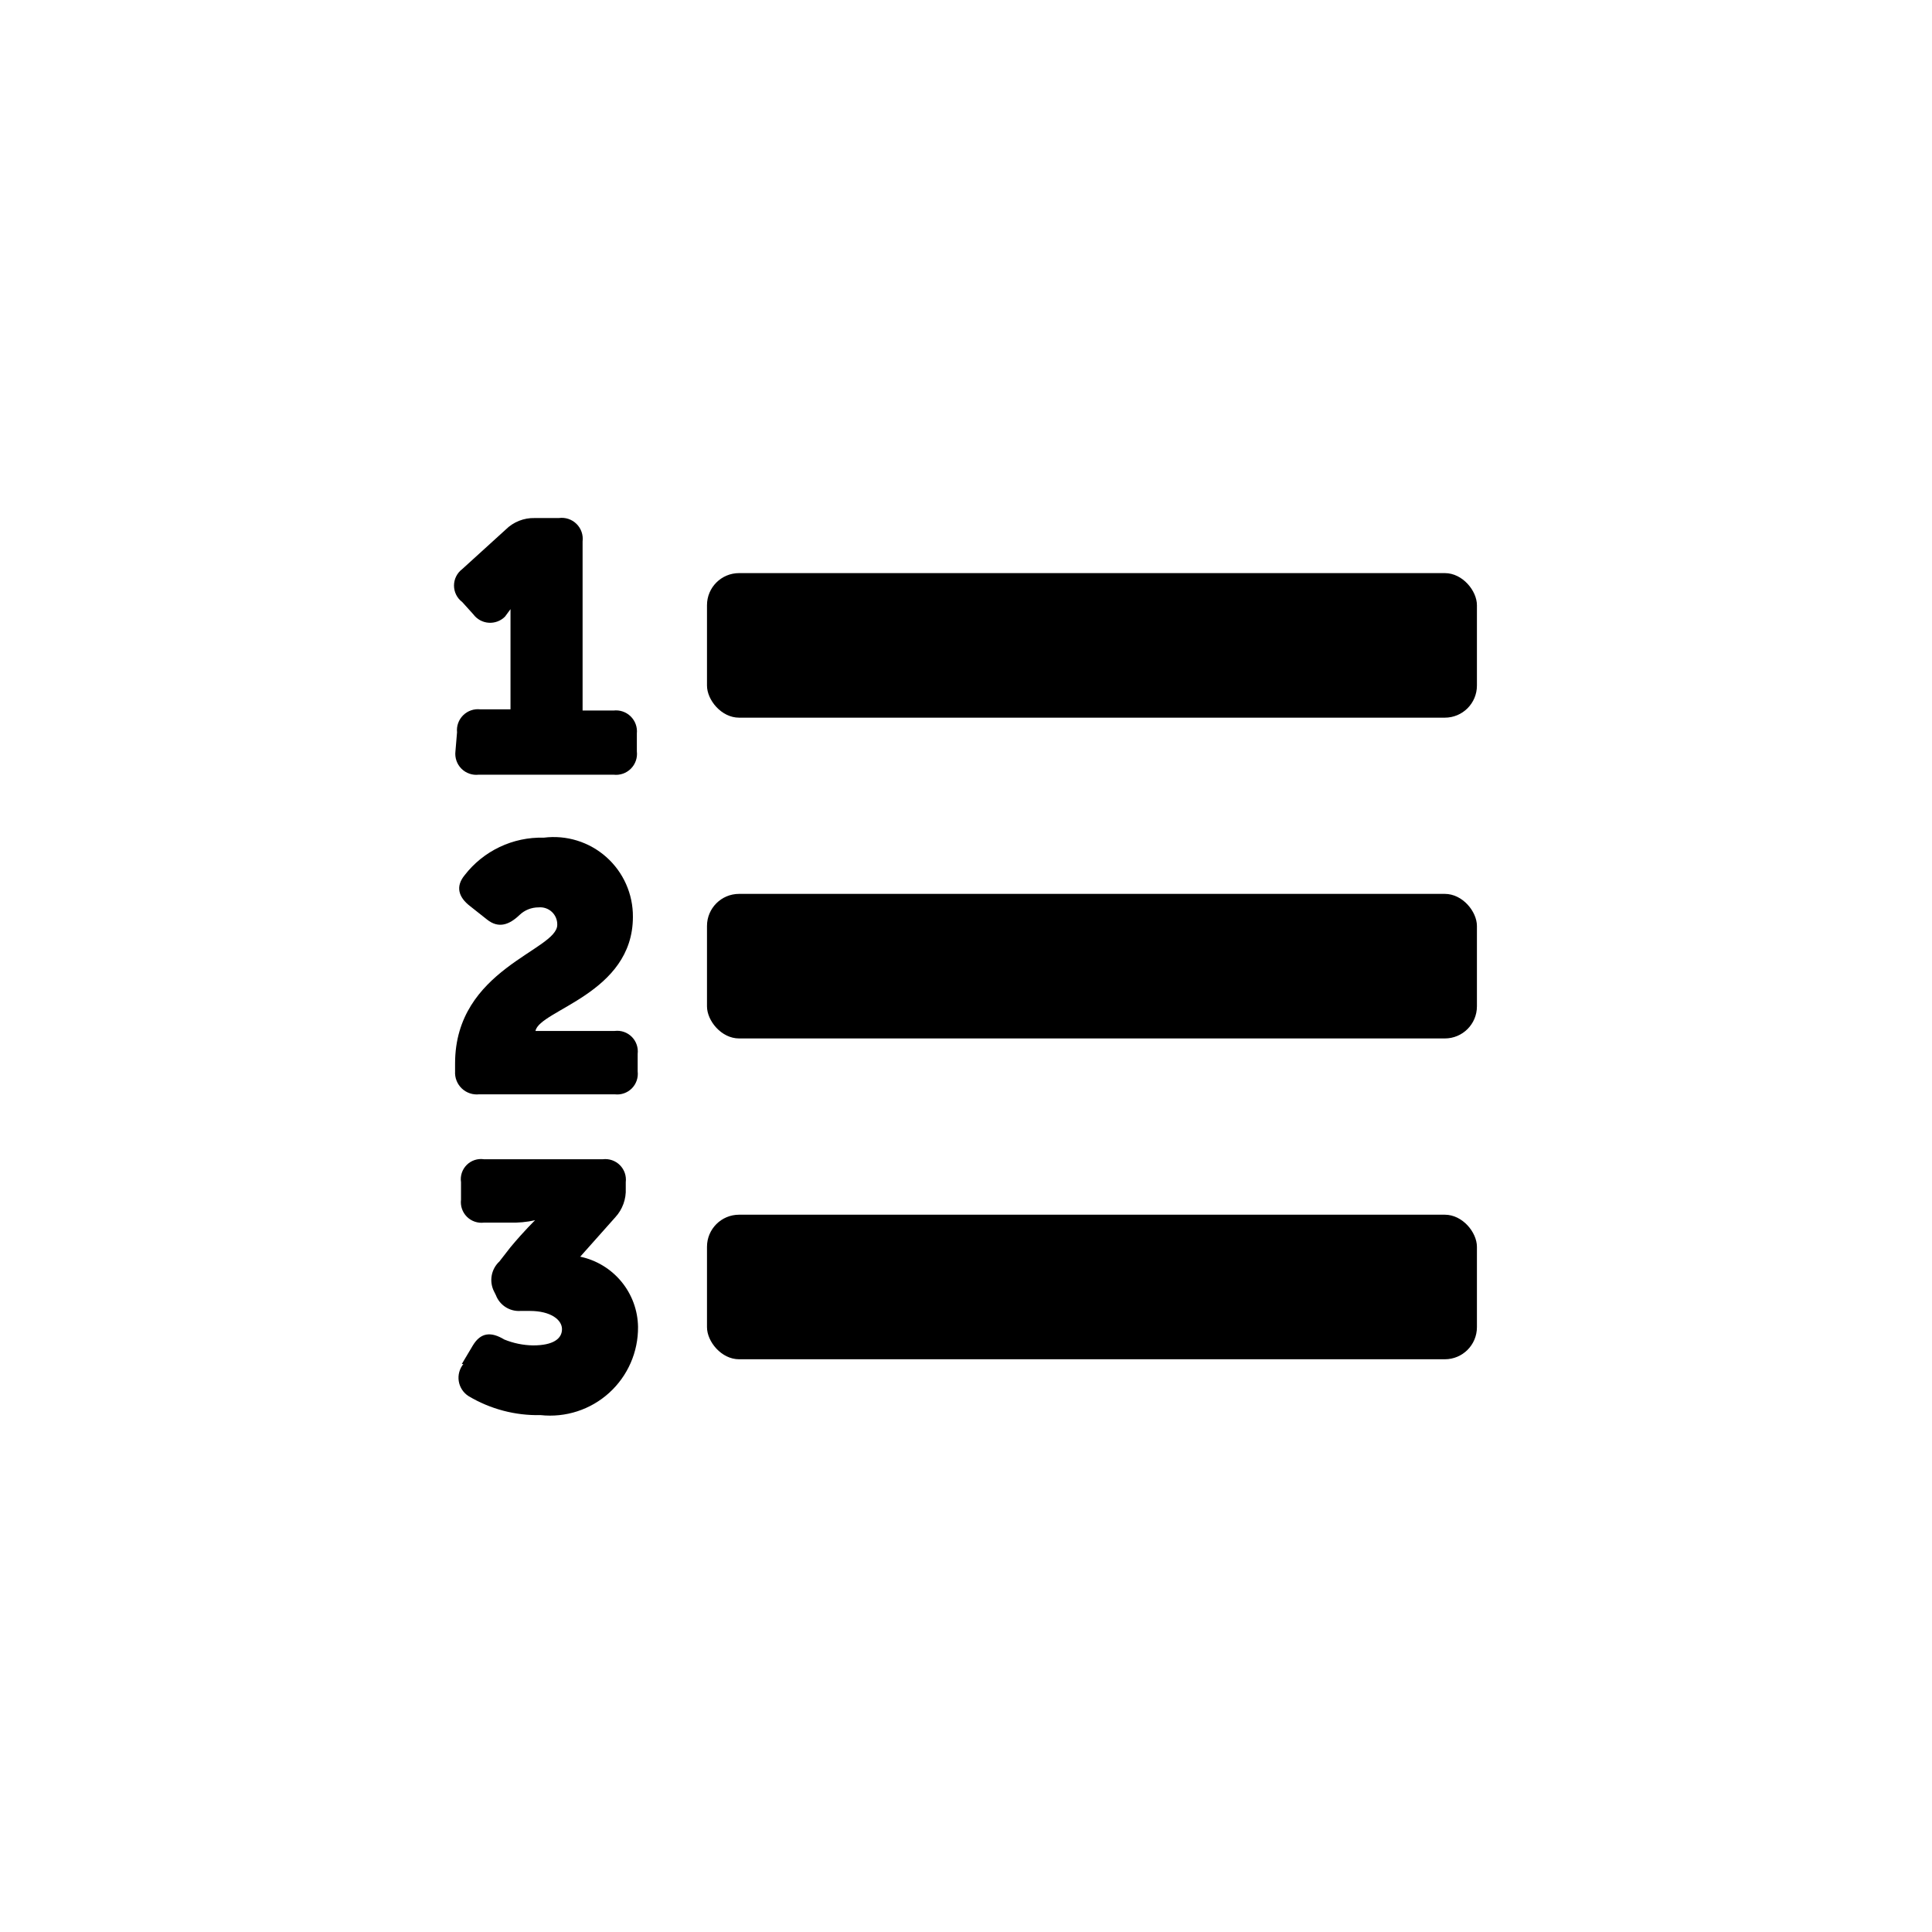
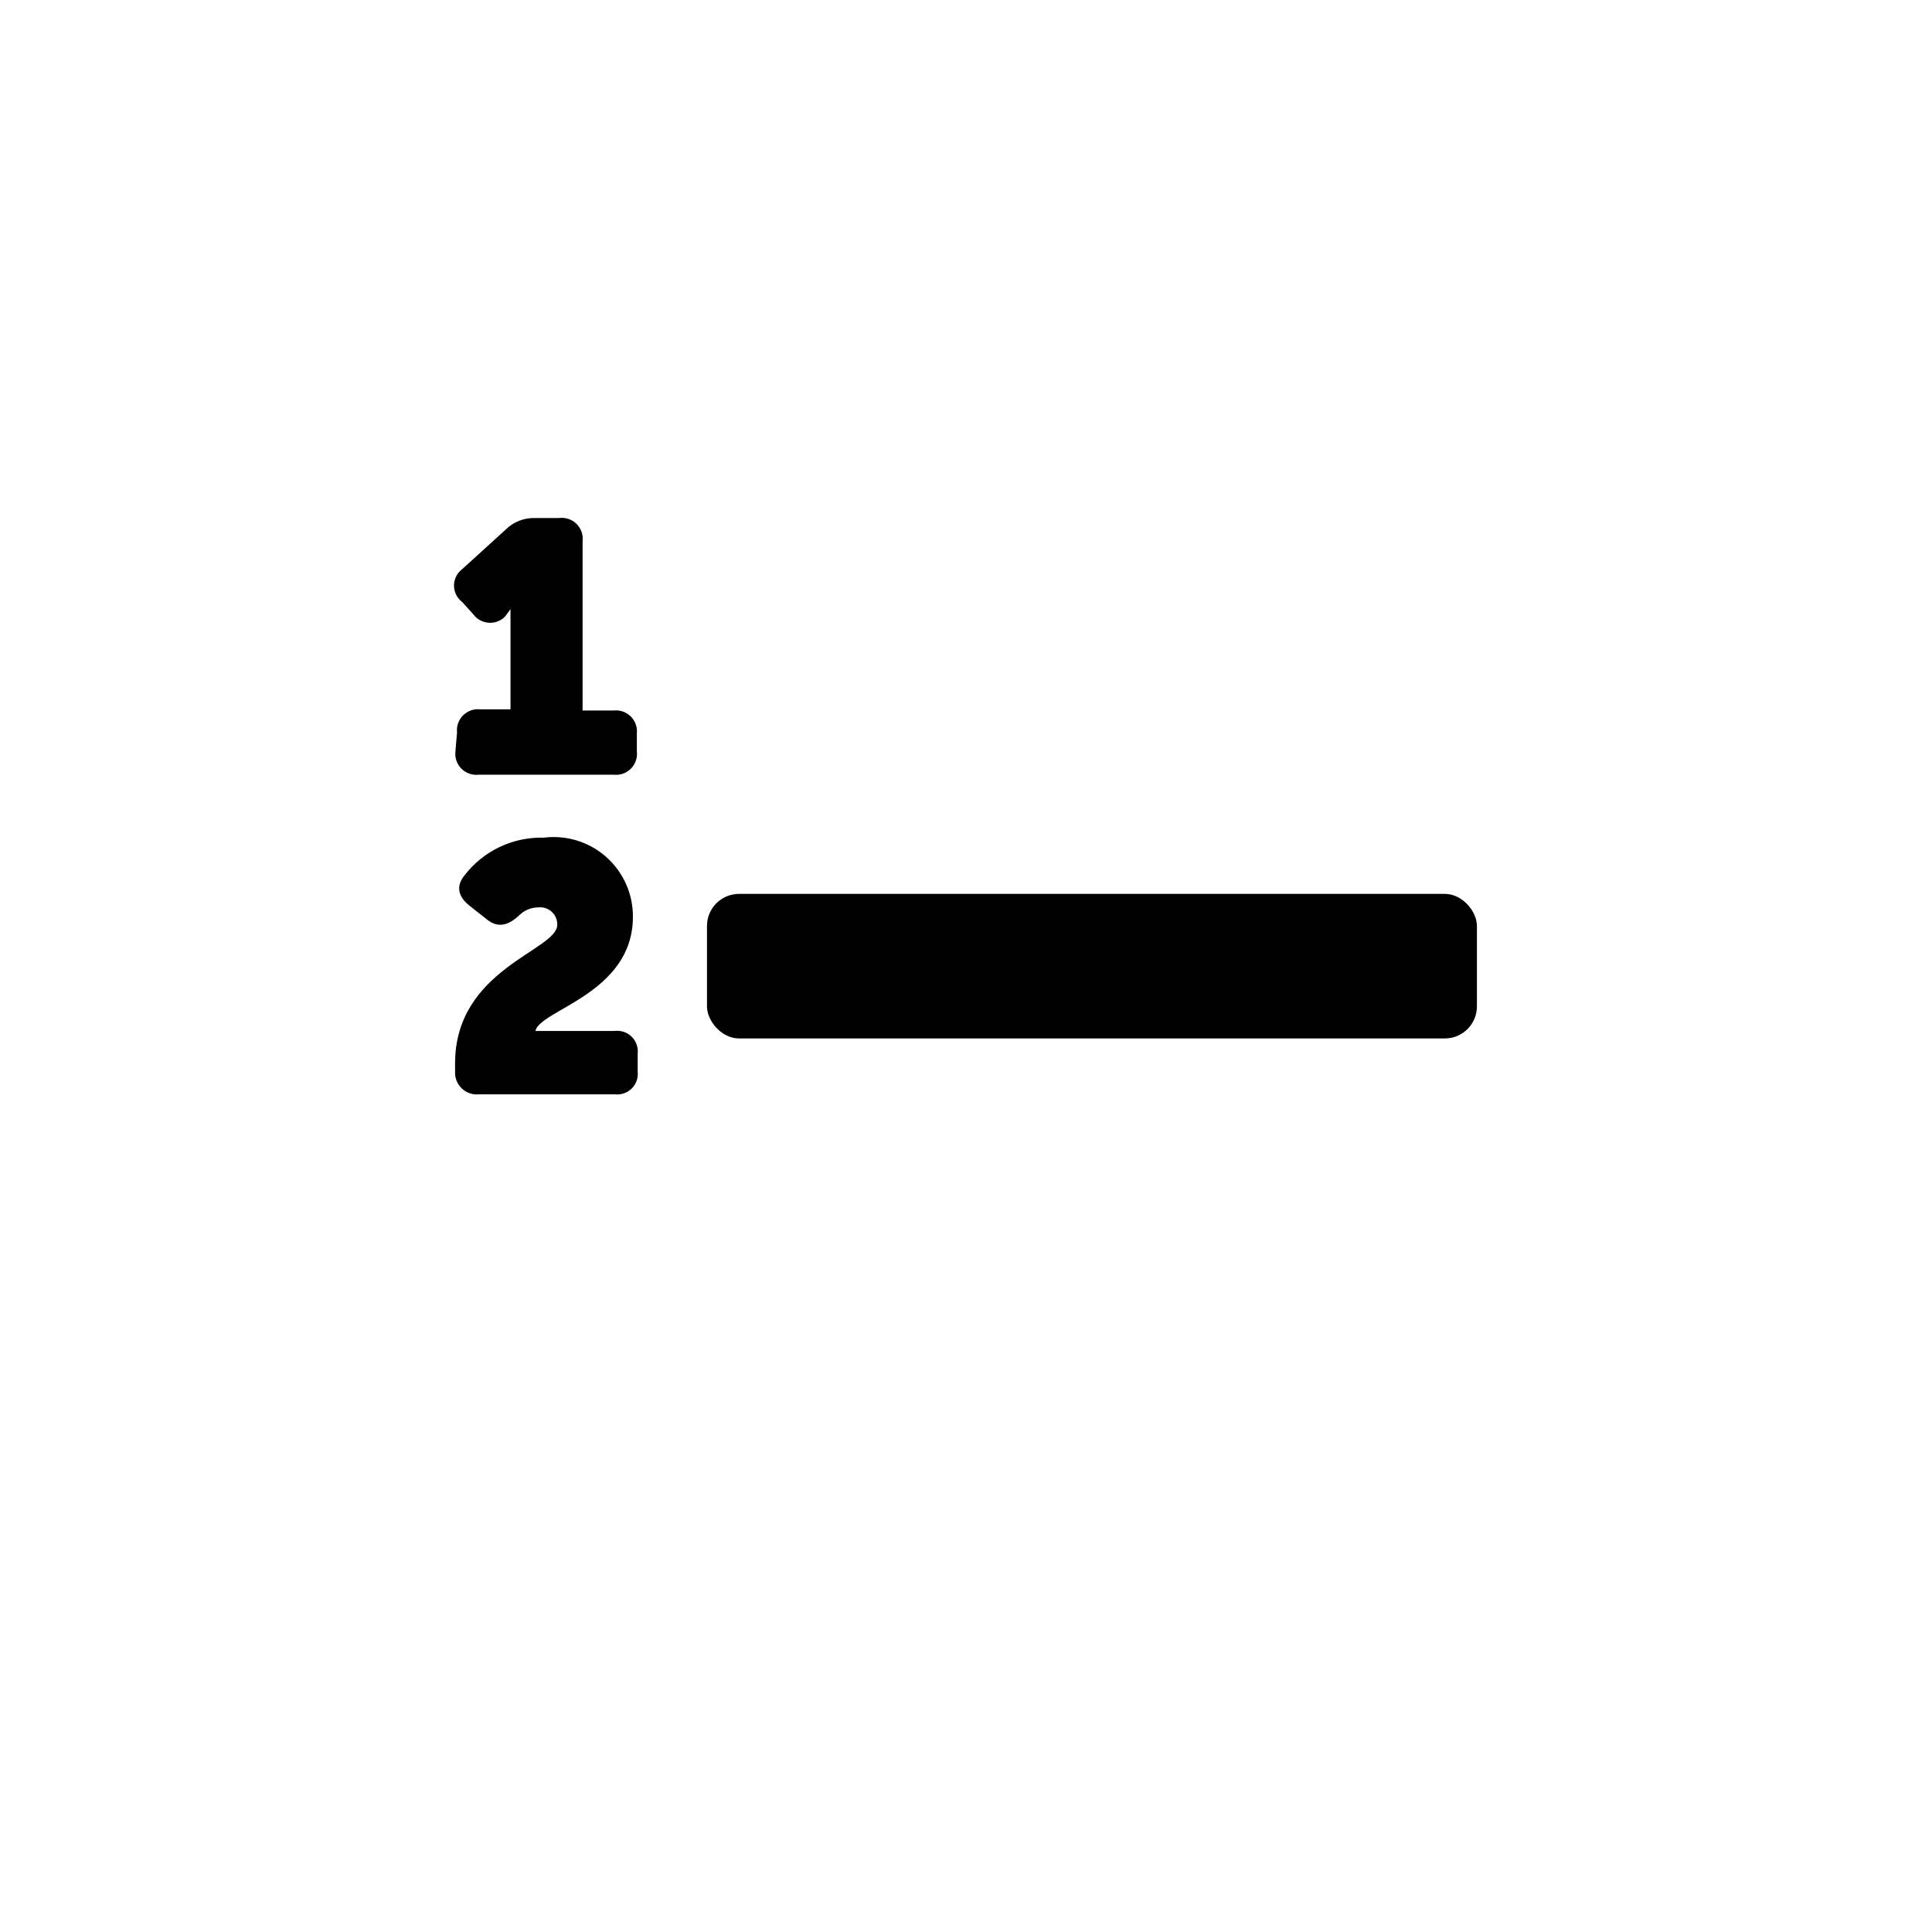
<svg xmlns="http://www.w3.org/2000/svg" fill="#000000" width="800px" height="800px" version="1.1" viewBox="144 144 512 512">
  <g>
    <path d="m265.12 338.07c-0.172-1.68 0.43-3.344 1.633-4.531 1.207-1.184 2.883-1.754 4.559-1.555h7.977v-20.992-5.562l-1.469 1.996v-0.004c-1.145 1.145-2.731 1.73-4.344 1.609-1.609-0.121-3.09-0.938-4.051-2.238l-2.938-3.254h-0.004c-1.367-1.031-2.168-2.644-2.168-4.356 0-1.711 0.801-3.324 2.168-4.356l11.547-10.496c2.031-2.016 4.801-3.117 7.66-3.043h6.402c1.715-0.242 3.445 0.328 4.68 1.543 1.234 1.211 1.832 2.93 1.621 4.648v44.816h8.188l-0.004 0.004c1.68-0.203 3.356 0.371 4.559 1.555 1.207 1.184 1.809 2.852 1.637 4.531v4.723c0.207 1.699-0.379 3.394-1.59 4.606-1.207 1.207-2.906 1.793-4.606 1.586h-35.688 0.004c-1.699 0.207-3.394-0.379-4.606-1.586-1.207-1.211-1.793-2.906-1.59-4.606z" />
    <path d="m264.6 425.82c0-25.086 27.078-29.914 27.078-36.734v-0.004c0.035-1.289-0.484-2.535-1.426-3.418-0.945-0.883-2.223-1.32-3.508-1.199-1.875-0.012-3.68 0.703-5.039 1.992-2.731 2.625-5.562 3.672-8.605 1.258l-4.512-3.57c-3.148-2.414-3.883-5.246-1.469-8.188l-0.004 0.004c5-6.488 12.805-10.195 20.992-9.969 6.008-0.758 12.047 1.113 16.574 5.137 4.523 4.023 7.09 9.801 7.043 15.855 0 20.363-24.77 24.664-25.82 30.23h20.992v-0.004c1.668-0.207 3.34 0.367 4.531 1.559 1.188 1.188 1.762 2.859 1.559 4.531v4.617c0.203 1.668-0.371 3.34-1.559 4.531-1.191 1.188-2.863 1.762-4.531 1.555h-35.895c-1.695 0.191-3.387-0.379-4.621-1.551-1.234-1.176-1.887-2.836-1.781-4.535z" />
-     <path d="m266.38 505.48 2.938-4.934c2.098-3.465 4.828-3.672 8.293-1.574 2.434 1 5.035 1.535 7.664 1.574 5.352 0 7.66-1.785 7.66-4.305 0-2.519-3.043-4.828-8.5-4.828h-2.519c-2.856 0.184-5.496-1.52-6.508-4.199l-0.523-1.051v0.004c-1.301-2.66-0.703-5.859 1.469-7.871l2.938-3.777c3.672-4.41 6.508-7.137 6.508-7.137v-0.004c-2.203 0.488-4.461 0.699-6.715 0.629h-6.824c-1.668 0.207-3.34-0.367-4.531-1.555-1.188-1.191-1.762-2.863-1.555-4.531v-4.617c-0.254-1.68 0.305-3.379 1.508-4.582 1.199-1.199 2.898-1.758 4.578-1.508h31.488c1.668-0.207 3.34 0.367 4.531 1.559 1.188 1.188 1.762 2.859 1.555 4.531v1.68-0.004c0.129 2.781-0.852 5.5-2.727 7.559l-9.34 10.496h-0.004c4.281 0.902 8.129 3.234 10.914 6.609 2.785 3.375 4.34 7.594 4.41 11.969 0.07 6.66-2.715 13.031-7.648 17.504-4.934 4.477-11.547 6.621-18.172 5.902-6.715 0.152-13.336-1.594-19.102-5.039-1.383-0.887-2.324-2.32-2.586-3.945-0.258-1.621 0.184-3.281 1.223-4.555z" />
-     <path d="m339.86 295.88h187.04c4.695 0 8.5 4.695 8.5 8.5v21.309c0 4.695-3.805 8.5-8.5 8.5h-187.04c-4.695 0-8.5-4.695-8.5-8.5v-21.309c0-4.695 3.805-8.5 8.5-8.5z" />
    <path d="m339.86 380.89h187.04c4.695 0 8.5 4.695 8.5 8.5v21.309c0 4.695-3.805 8.5-8.5 8.5h-187.04c-4.695 0-8.5-4.695-8.5-8.5v-21.309c0-4.695 3.805-8.5 8.5-8.5z" />
-     <path d="m339.86 465.91h187.04c4.695 0 8.5 4.695 8.5 8.5v21.309c0 4.695-3.805 8.5-8.5 8.5h-187.04c-4.695 0-8.5-4.695-8.5-8.5v-21.309c0-4.695 3.805-8.5 8.5-8.5z" />
  </g>
</svg>